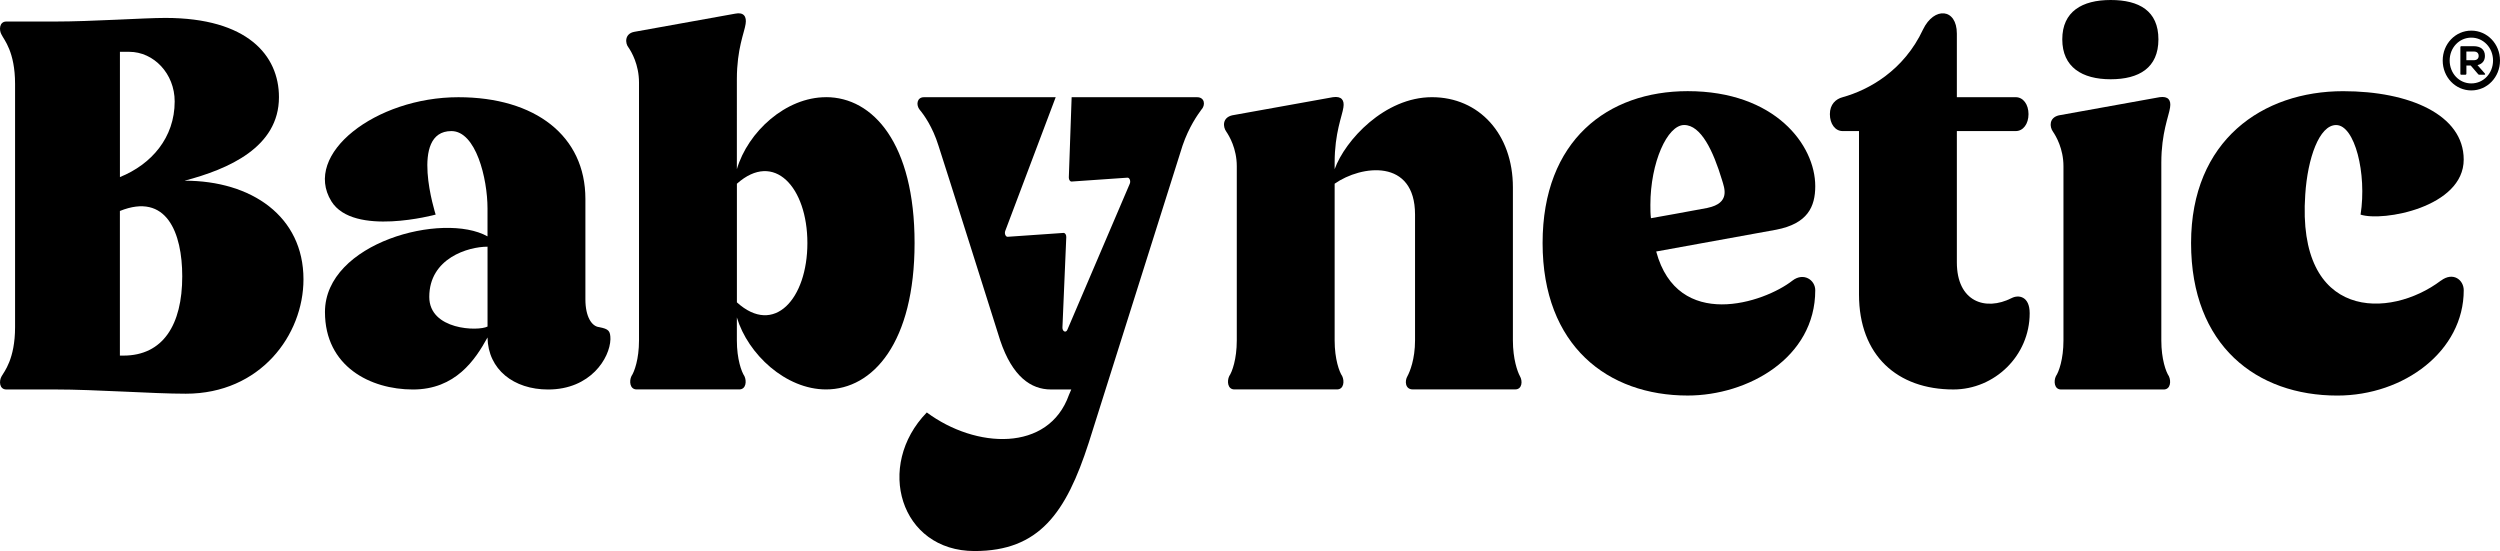
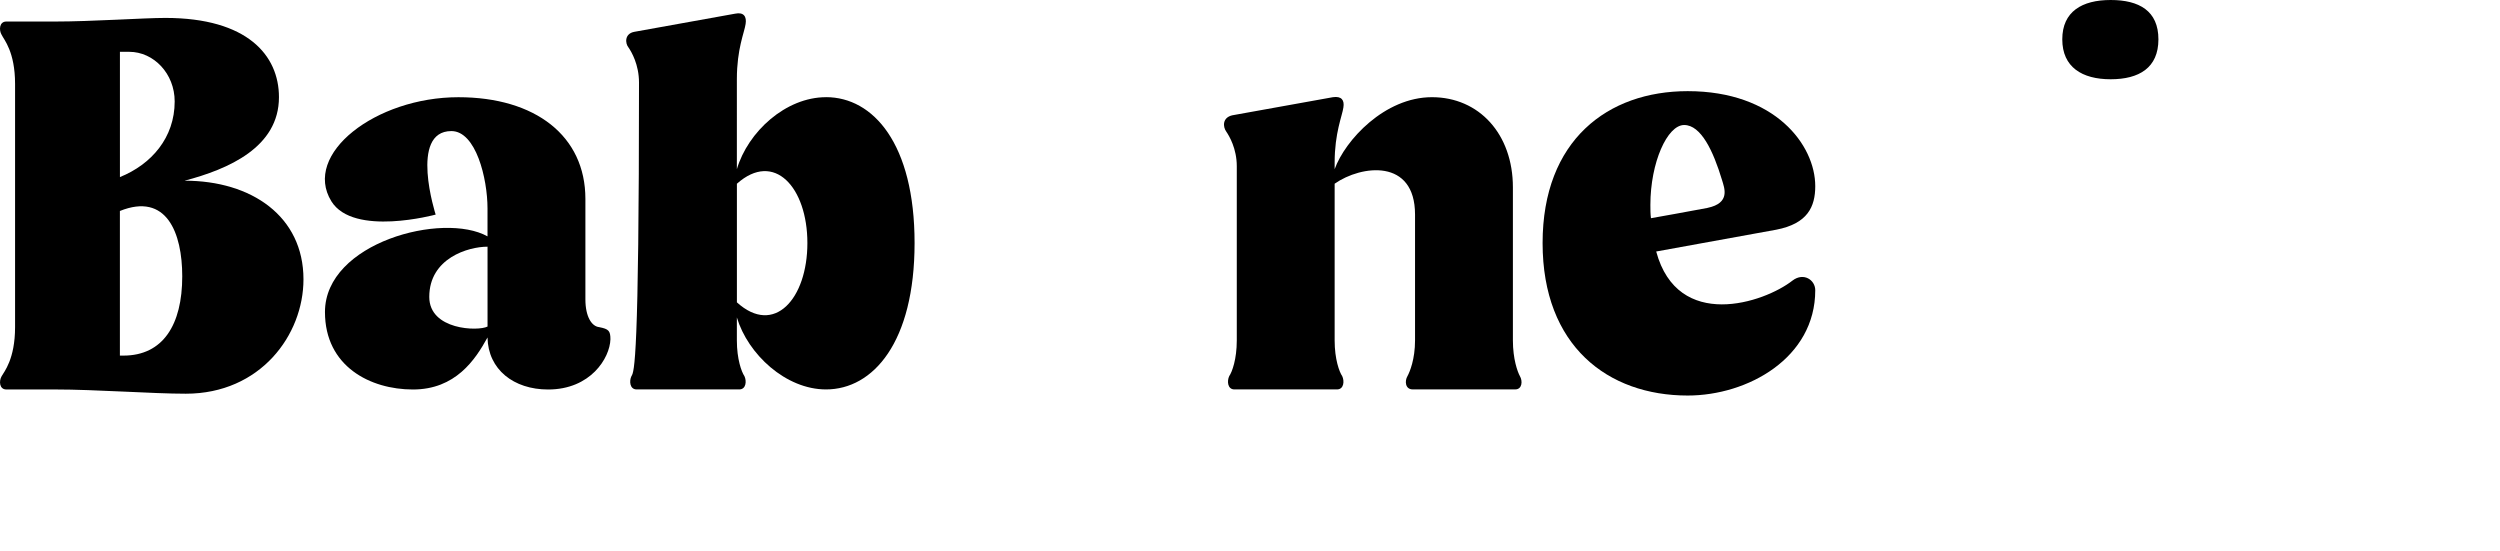
<svg xmlns="http://www.w3.org/2000/svg" fill="none" viewBox="0 0 431 95" height="95" width="431">
  <path fill="black" d="M21.275 61.306H20.67V36.372C28.706 33.136 31.419 40.128 31.419 47.641C31.419 55.989 28.106 61.306 21.275 61.306ZM20.675 8.933H22.282C26.498 8.933 30.115 12.689 30.115 17.487C30.115 23.747 26.097 28.338 20.675 30.528V8.933ZM31.821 31.152C39.357 29.168 48.092 25.411 48.092 16.755C48.092 9.556 42.67 3.09 28.508 3.09C24.792 3.09 15.853 3.713 9.424 3.713L1.085 3.713C-0.115 3.713 -0.22 5.177 0.287 6.011C0.688 6.846 2.598 8.933 2.598 14.462L2.598 56.401C2.598 61.929 0.688 64.119 0.287 64.851C-0.214 65.686 -0.115 67.144 1.09 67.144H9.429C16.558 67.144 26.3 67.876 32.03 67.876C44.888 67.876 52.319 57.756 52.319 48.156C52.319 37.304 43.38 31.152 31.832 31.152" />
  <path fill="black" d="M84.052 56.297C82.445 57.132 74.007 56.921 74.007 51.186C74.007 44.508 80.733 42.529 84.052 42.529V56.303V56.297ZM103.334 56.401C102.029 56.297 100.923 54.628 100.923 51.603V34.285C100.923 23.433 92.286 16.76 79.027 16.76C64.765 16.76 52.11 26.566 57.13 34.702C60.945 40.86 75.108 36.995 75.108 36.995C75.108 36.995 70.489 22.598 77.821 22.598C82.038 22.598 84.047 30.734 84.047 35.954V40.751C76.412 36.475 56.024 41.798 56.024 53.793C56.024 63.181 63.857 67.149 71.189 67.149C78.52 67.149 81.933 62.038 84.047 58.178C84.146 63.707 88.566 67.149 94.494 67.149C101.826 67.149 105.139 61.723 105.238 58.493C105.238 57.035 104.936 56.72 103.328 56.406" />
-   <path fill="black" d="M127.041 52.124V31.677C133.47 25.943 139.194 32.301 139.194 41.901C139.194 51.5 133.47 57.967 127.041 52.124ZM142.404 16.755C135.474 16.755 128.945 22.701 127.035 29.168L127.036 13.622C127.036 8.407 128.34 5.589 128.544 4.13C128.747 2.878 128.241 2.044 126.738 2.358L109.361 5.486C107.655 5.8 107.754 7.469 108.359 8.196C108.86 8.928 110.165 11.117 110.165 14.245L110.165 58.688C110.165 61.924 109.361 64.114 108.86 64.846C108.458 65.68 108.557 67.138 109.763 67.138H127.437C128.643 67.138 128.742 65.68 128.34 64.846C127.839 64.114 127.035 61.924 127.035 58.688V54.725C128.945 61.089 135.474 67.138 142.404 67.138C150.539 67.138 157.673 59.002 157.673 41.89C157.673 24.777 150.539 16.749 142.404 16.749" />
-   <path fill="black" d="M206.386 16.755H184.751L184.265 30.577C184.25 30.978 184.474 31.314 184.745 31.298L194.363 30.631C194.728 30.604 194.968 31.195 194.78 31.661L184.02 56.834C183.775 57.447 183.138 57.159 183.164 56.449L183.827 40.876C183.843 40.47 183.618 40.139 183.347 40.155L173.729 40.822C173.364 40.849 173.124 40.258 173.312 39.792L182.001 16.76L159.28 16.76C158.074 16.76 157.871 18.115 158.575 18.95C159.28 19.785 160.783 21.872 161.79 25.102C162.593 27.504 172.435 58.693 172.435 58.693C174.543 64.954 177.758 67.144 181.171 67.144H184.688L184.286 68.082C180.769 77.99 168.214 77.367 159.781 71.106C150.842 80.289 155.162 95 168.015 95C179.162 95 183.785 88.43 187.699 76.326L203.871 25.102C204.977 21.866 206.48 19.779 207.085 18.95C207.889 18.115 207.685 16.76 206.381 16.76" />
+   <path fill="black" d="M127.041 52.124V31.677C133.47 25.943 139.194 32.301 139.194 41.901C139.194 51.5 133.47 57.967 127.041 52.124ZM142.404 16.755C135.474 16.755 128.945 22.701 127.035 29.168L127.036 13.622C127.036 8.407 128.34 5.589 128.544 4.13C128.747 2.878 128.241 2.044 126.738 2.358L109.361 5.486C107.655 5.8 107.754 7.469 108.359 8.196C108.86 8.928 110.165 11.117 110.165 14.245C110.165 61.924 109.361 64.114 108.86 64.846C108.458 65.68 108.557 67.138 109.763 67.138H127.437C128.643 67.138 128.742 65.68 128.34 64.846C127.839 64.114 127.035 61.924 127.035 58.688V54.725C128.945 61.089 135.474 67.138 142.404 67.138C150.539 67.138 157.673 59.002 157.673 41.89C157.673 24.777 150.539 16.749 142.404 16.749" />
  <path fill="black" d="M260.824 58.693V32.301C260.824 23.119 255 16.755 246.865 16.755C238.729 16.755 231.899 24.159 230.093 29.168V28.019C230.093 22.907 231.398 19.985 231.601 18.527C231.805 17.275 231.298 16.543 229.796 16.755L212.418 19.883C210.712 20.3 210.811 21.866 211.416 22.701C211.917 23.433 213.222 25.623 213.222 28.647V58.693C213.222 61.929 212.418 64.119 211.917 64.846C211.516 65.68 211.615 67.138 212.82 67.138H230.495C231.7 67.138 231.799 65.68 231.398 64.846C230.897 64.114 230.093 61.924 230.093 58.693V31.672C234.711 28.436 243.953 27.292 243.953 36.99V58.688C243.953 61.924 243.05 64.114 242.648 64.84C242.147 65.675 242.247 67.133 243.551 67.133H261.226C262.431 67.133 262.53 65.675 262.029 64.84C261.628 64.109 260.824 61.919 260.824 58.688" />
  <path fill="black" d="M294.368 35.846C292.259 36.263 284.625 37.618 284.625 37.618C284.526 36.887 284.526 36.052 284.526 35.325C284.526 28.024 287.438 21.552 290.349 21.552C293.261 21.552 295.369 26.04 296.878 31.043C297.279 32.398 298.386 35.006 294.368 35.84M312.95 32.095C312.95 24.999 306.02 15.714 290.955 15.714C277.194 15.714 265.943 24.165 265.943 41.901C265.943 59.636 277.194 68.19 290.955 68.19C301.298 68.19 312.95 61.723 312.95 50.037C312.95 48.264 310.941 46.909 309.031 48.367C304.11 52.227 289.243 57.132 285.528 43.359L306.218 39.602C311.64 38.556 312.95 35.64 312.95 32.09" />
-   <path fill="black" d="M346.802 51.392C342.283 53.685 337.362 52.015 337.362 45.234V22.598H347.506C348.811 22.598 349.714 21.346 349.714 19.677C349.714 18.007 348.811 16.755 347.506 16.755H337.362V5.8C337.362 1.42 333.448 1.106 331.538 5.068C328.224 12.164 322.197 15.503 317.678 16.755C316.473 17.069 315.471 18.007 315.471 19.677C315.471 21.346 316.373 22.598 317.678 22.598H320.491V50.763C320.491 61.301 327.118 67.144 336.762 67.144C343.895 67.144 349.917 61.301 349.917 53.999C349.917 51.078 348.007 50.763 346.802 51.392Z" />
  <path fill="black" d="M363.876 13.665C368.797 13.665 372.111 11.681 372.111 6.781C372.111 1.881 368.797 1.9641e-07 363.876 0C358.955 -1.9641e-07 355.537 1.984 355.537 6.781C355.537 11.578 358.95 13.665 363.876 13.665Z" />
-   <path fill="black" d="M374.12 18.527C374.323 17.275 373.817 16.543 372.314 16.755L354.937 19.888C353.231 20.305 353.33 21.872 353.935 22.706C354.436 23.438 355.741 25.628 355.741 28.653V58.699C355.741 61.935 354.937 64.125 354.436 64.856C354.034 65.691 354.133 67.149 355.339 67.149H373.014C374.219 67.149 374.318 65.691 373.916 64.856C373.415 64.125 372.612 61.935 372.612 58.699V28.029C372.612 22.918 373.916 19.996 374.12 18.538" />
-   <path fill="black" d="M420.824 48.367C411.984 55.045 395.917 55.251 397.425 33.553C397.827 27.292 399.836 21.557 402.748 21.557C405.962 21.557 408.07 29.905 406.964 37.001C410.779 38.253 424.743 35.748 424.743 27.509C424.743 19.79 415.402 15.72 403.953 15.72C390.093 15.72 377.741 24.17 377.741 41.906C377.741 59.642 389.091 68.195 402.951 68.195C414.5 68.195 424.748 60.477 424.748 50.042C424.748 48.27 422.938 46.806 420.829 48.373" />
-   <path fill="black" d="M425.202 10.38V8.884H426.486C427.044 8.884 427.321 9.172 427.321 9.643C427.321 10.077 427.044 10.38 426.486 10.38H425.202ZM424.164 12.722C424.164 12.814 424.216 12.885 424.305 12.885H425.067C425.135 12.885 425.208 12.814 425.208 12.722V11.296H425.954L427.238 12.792C427.29 12.847 427.342 12.885 427.425 12.885H428.313C428.433 12.885 428.469 12.776 428.401 12.684L427.118 11.226C427.9 11.047 428.401 10.521 428.401 9.638C428.401 8.499 427.603 7.963 426.46 7.963H424.31C424.221 7.963 424.169 8.033 424.169 8.125V12.722H424.164ZM422.322 10.434C422.322 8.234 423.955 6.488 426.053 6.488C428.151 6.488 429.8 8.239 429.8 10.434C429.8 12.63 428.166 14.381 426.053 14.381C423.94 14.381 422.322 12.63 422.322 10.434ZM426.053 15.589C428.798 15.589 431 13.302 431 10.434C431 7.567 428.798 5.28 426.053 5.28C423.308 5.28 421.122 7.567 421.122 10.434C421.122 13.302 423.308 15.589 426.053 15.589Z" />
</svg>